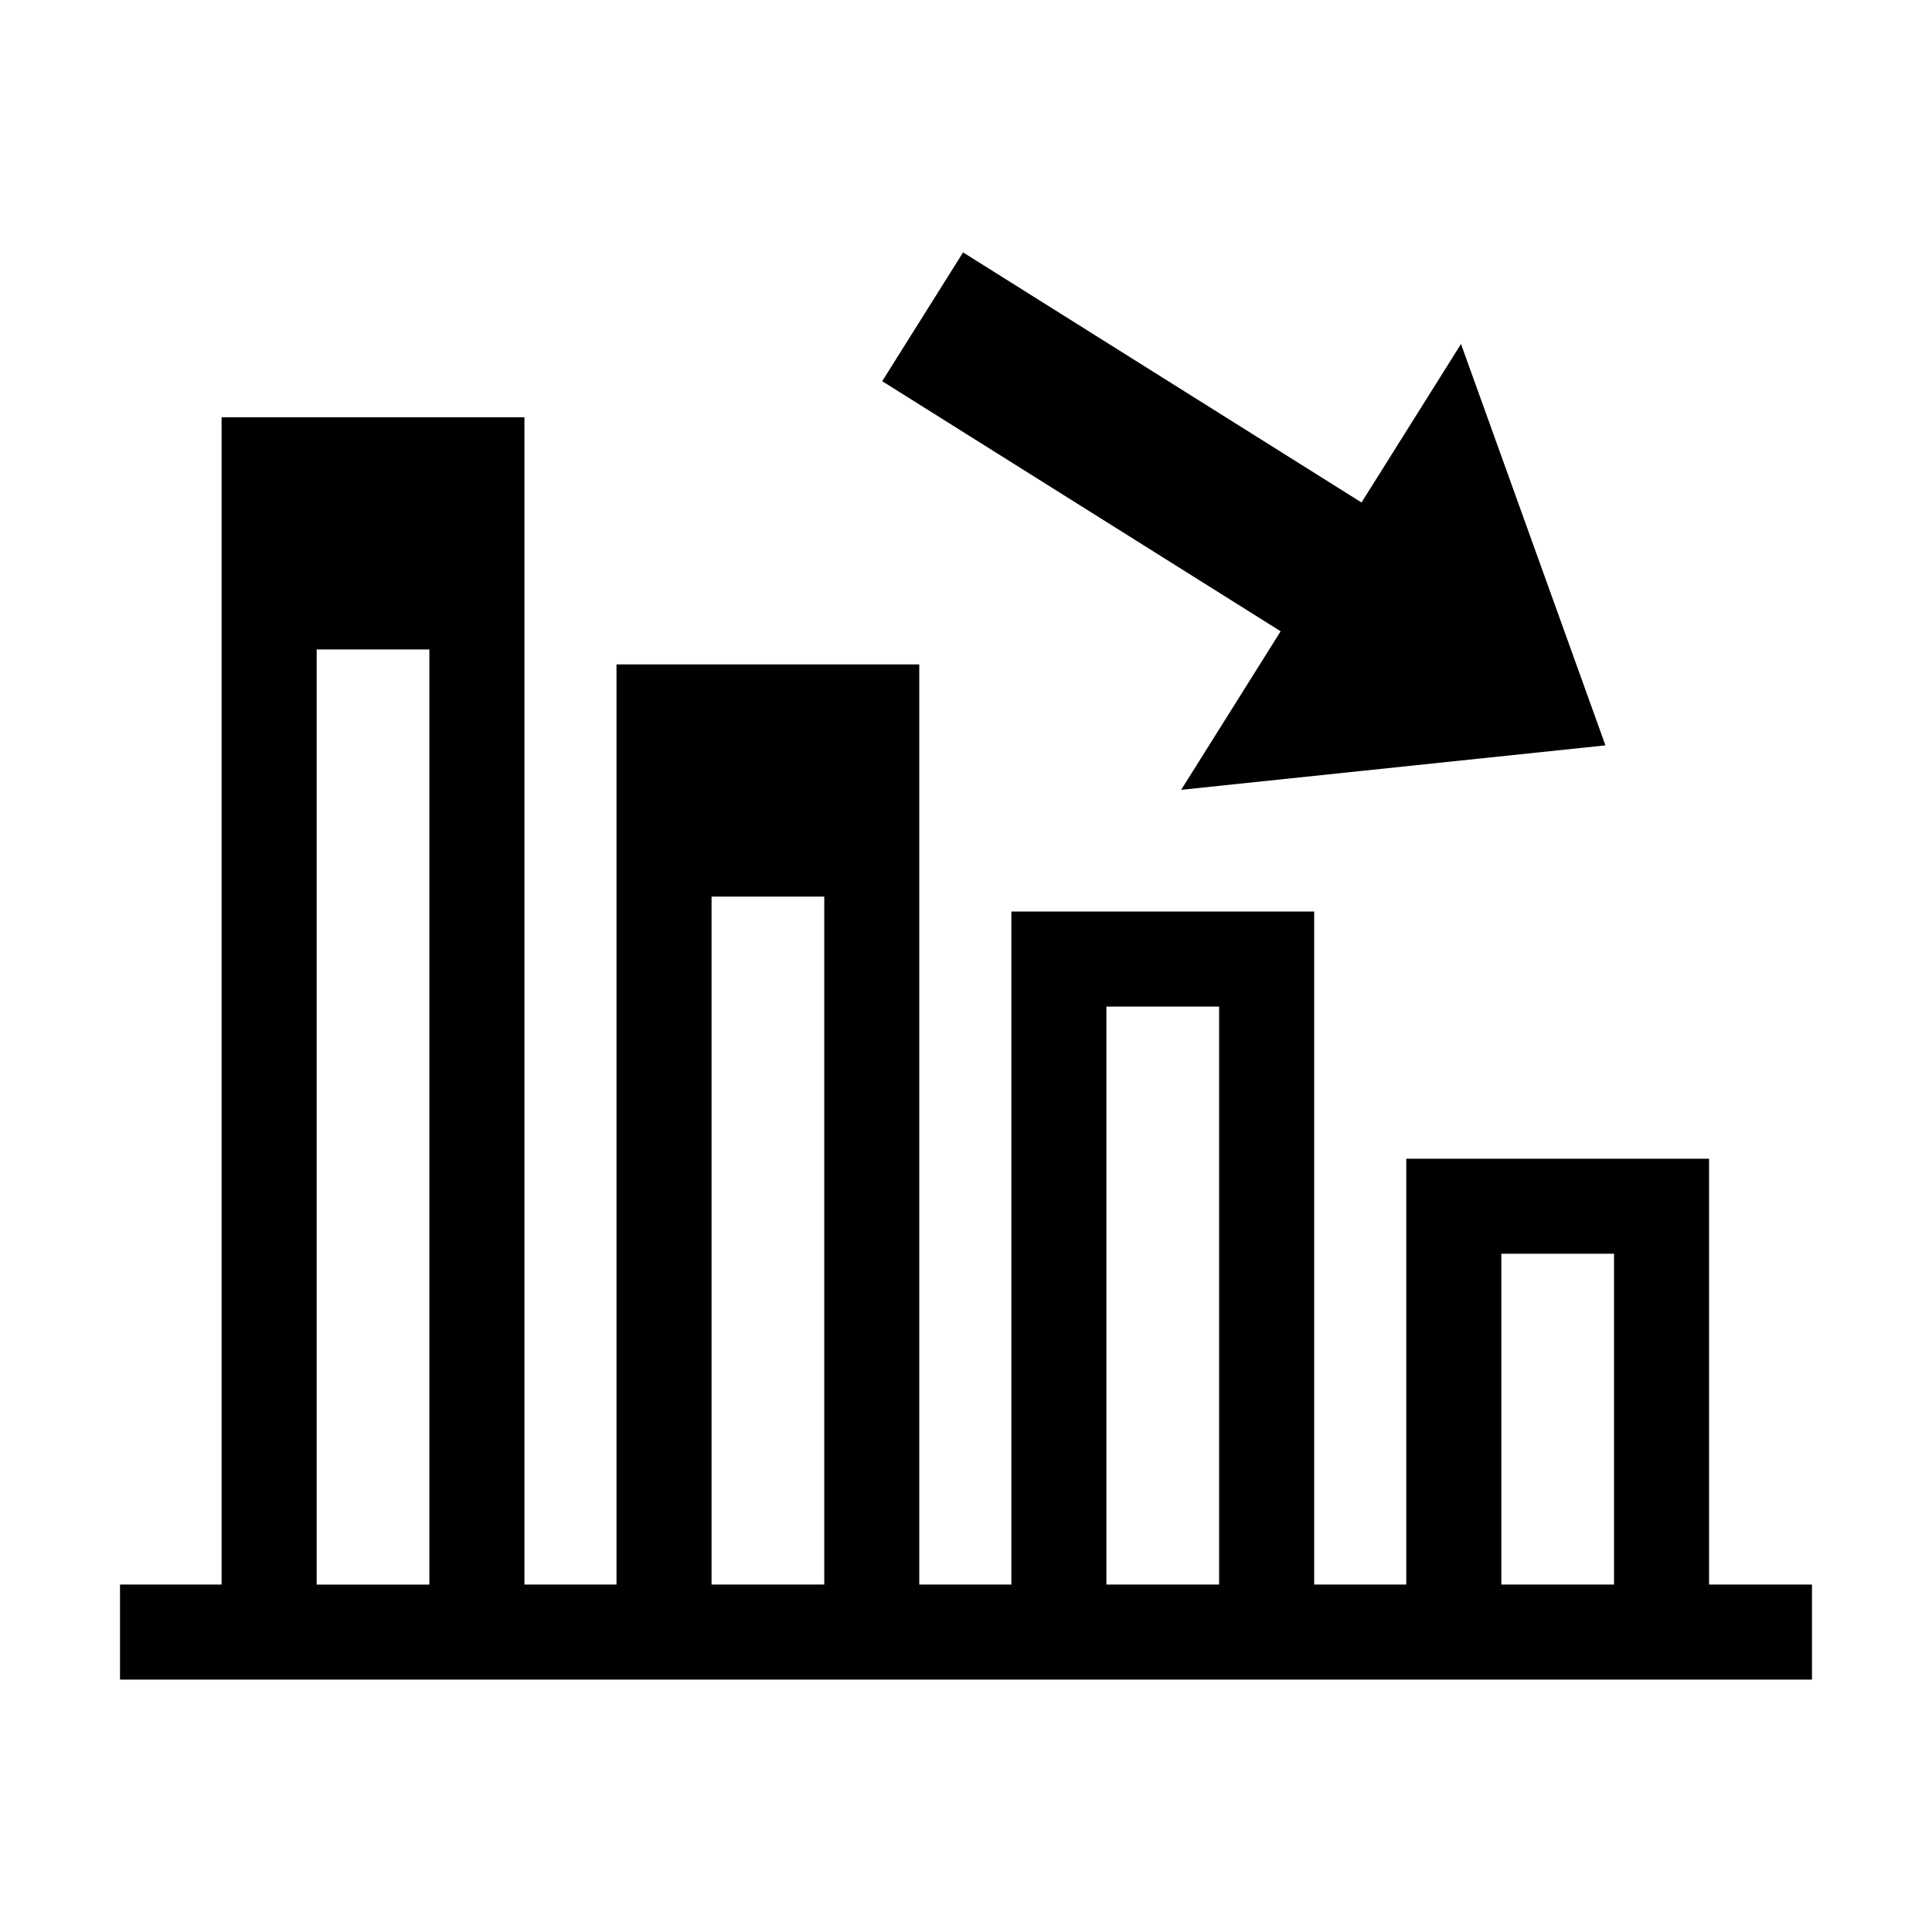
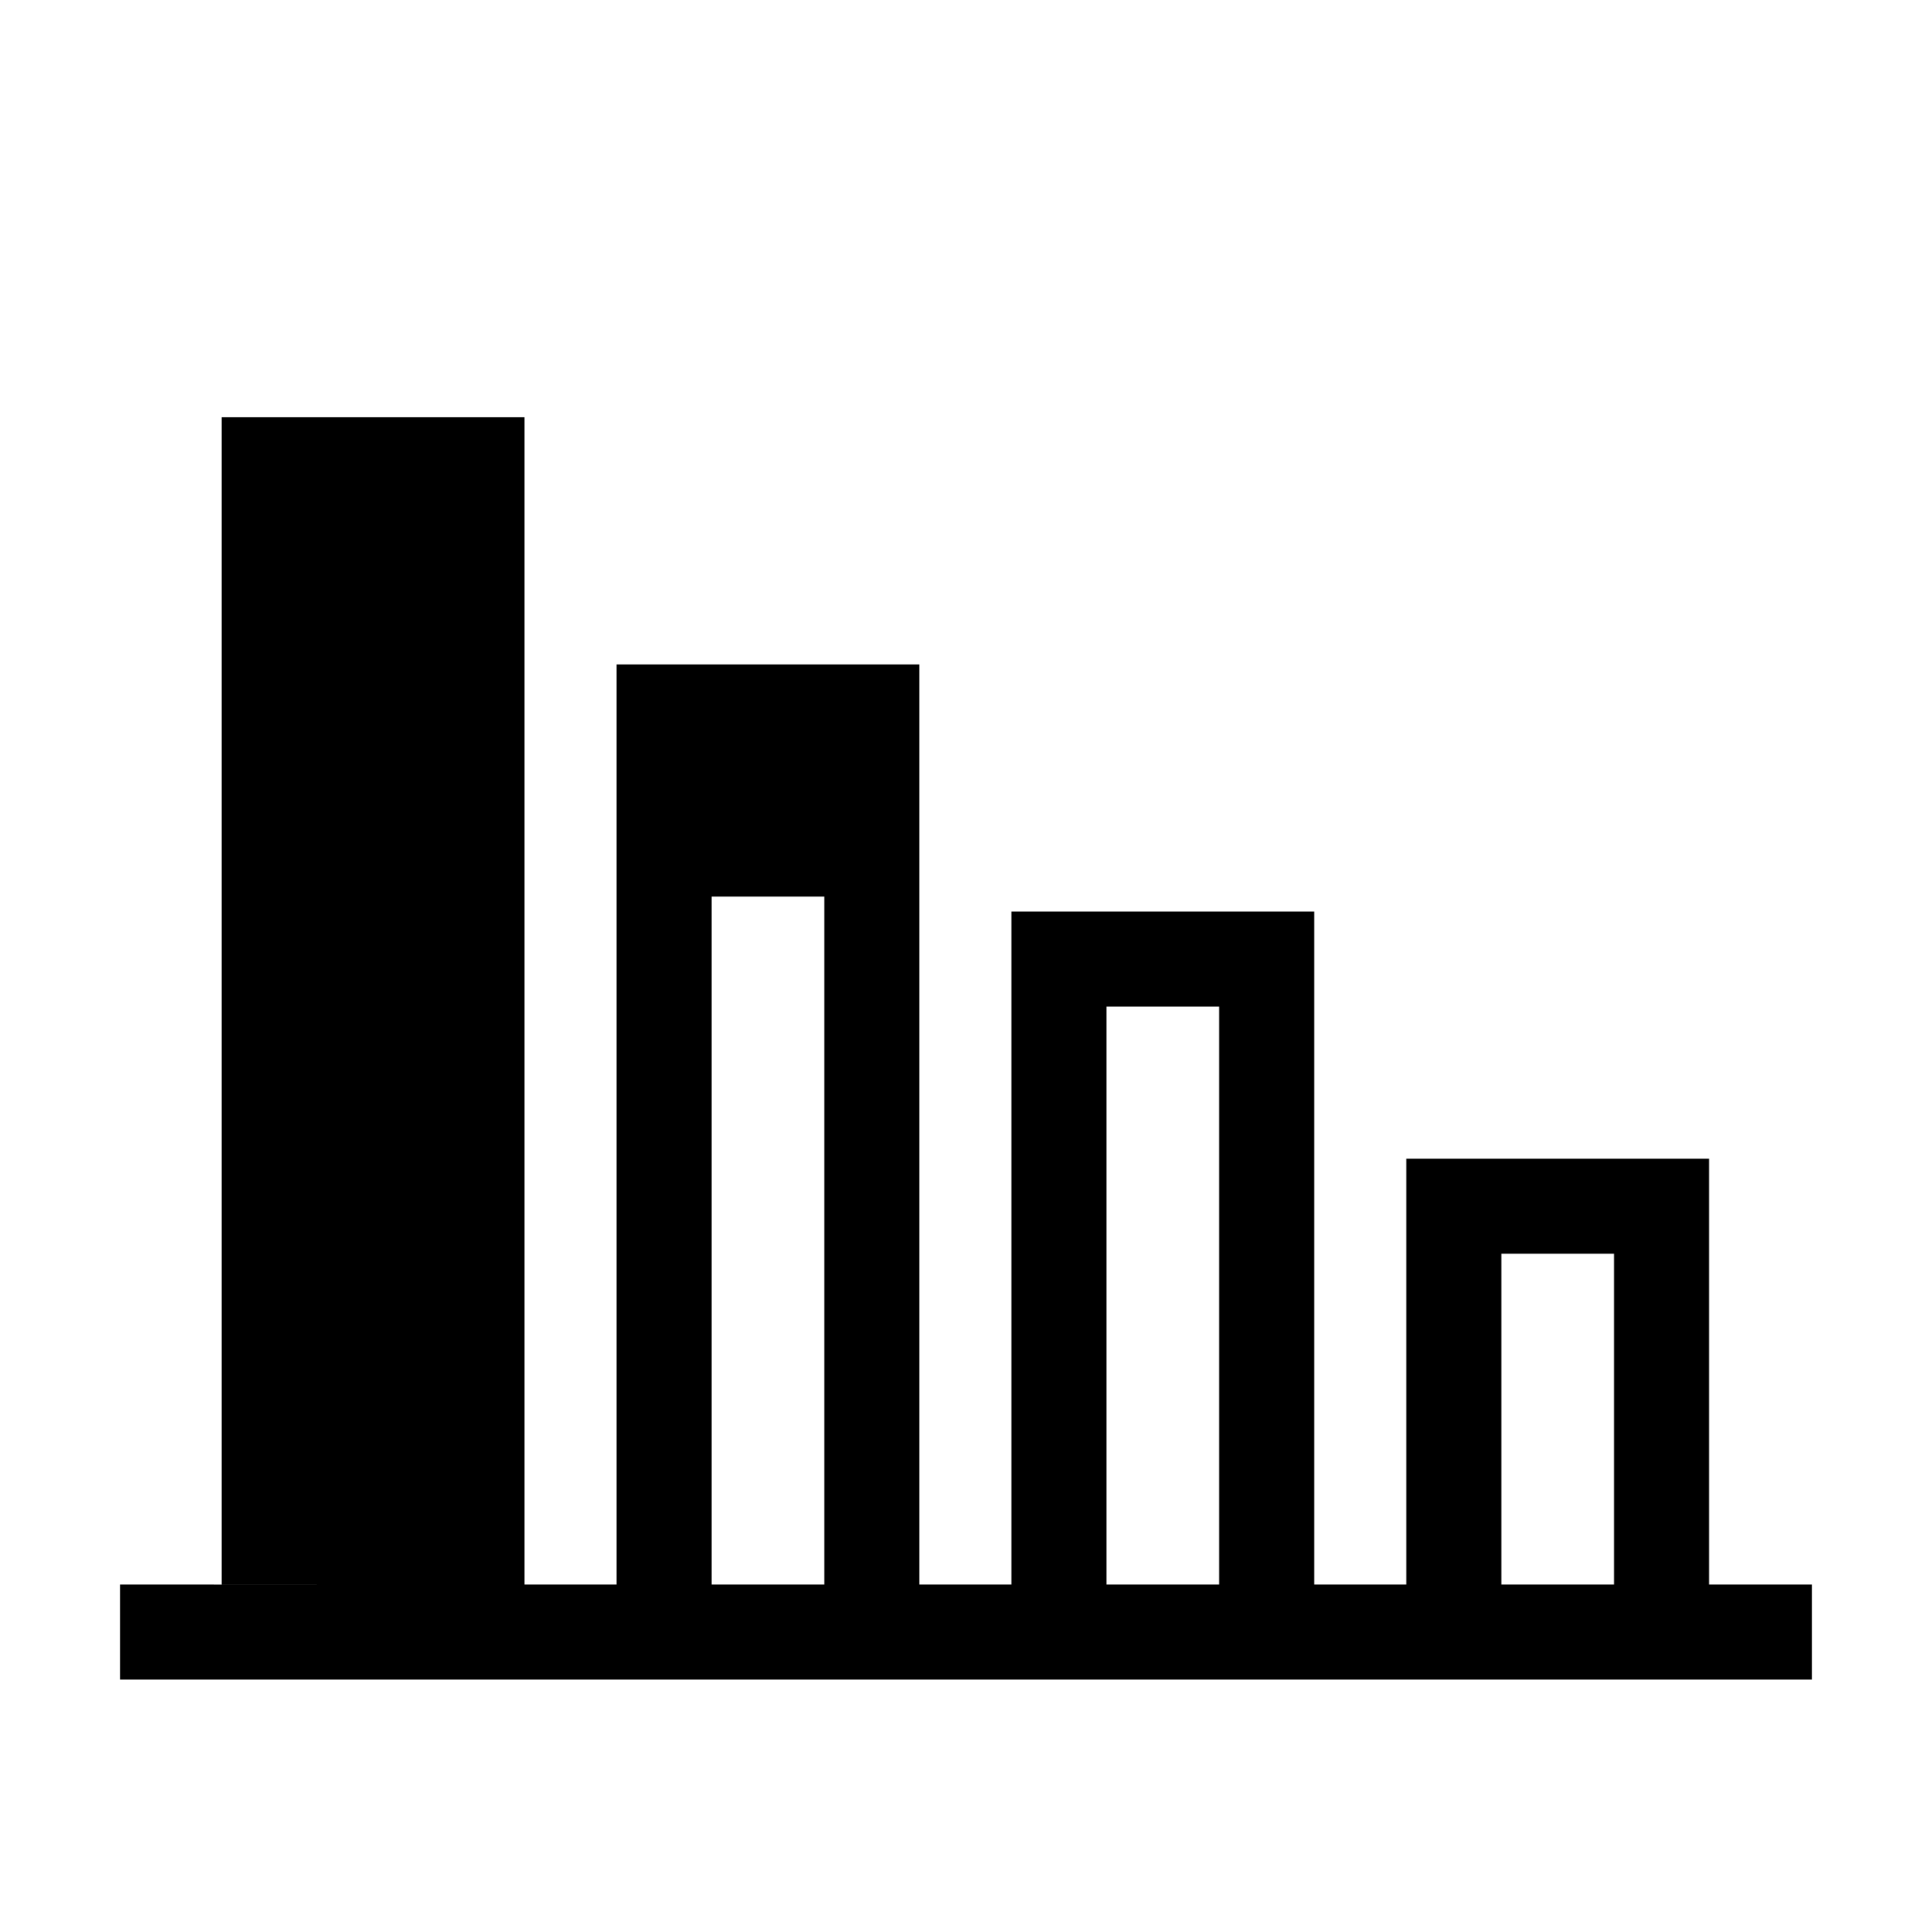
<svg xmlns="http://www.w3.org/2000/svg" fill="#000000" width="800px" height="800px" version="1.1" viewBox="144 144 512 512">
  <g>
-     <path d="m596.92 563.92v-112.85h-80.242v112.85h-24.406v-178.35h-80.25v178.35h-24.406v-243.84h-80.238v243.84h-24.398v-309.34h-80.254v309.34h-26.922v25.191h448.39v-25.191zm-369 0v-247.8h29.867v247.81h-29.867zm104.65 0v-182.31h29.867v182.31l-29.867 0.004zm104.64 0v-153.16h29.867v153.16zm104.66 0v-87.664h29.867v87.664z" />
-     <path d="m457.02 353.31 112.44-11.781-38.281-106.37-26.363 42.004-105.59-66.277-21.43 34.133 105.59 66.277z" />
+     <path d="m596.92 563.92v-112.85h-80.242v112.85h-24.406v-178.35h-80.25v178.35h-24.406v-243.84h-80.238v243.84h-24.398v-309.34h-80.254v309.34h-26.922v25.191h448.39v-25.191zm-369 0v-247.8v247.81h-29.867zm104.65 0v-182.31h29.867v182.31l-29.867 0.004zm104.64 0v-153.16h29.867v153.16zm104.66 0v-87.664h29.867v87.664z" />
  </g>
</svg>